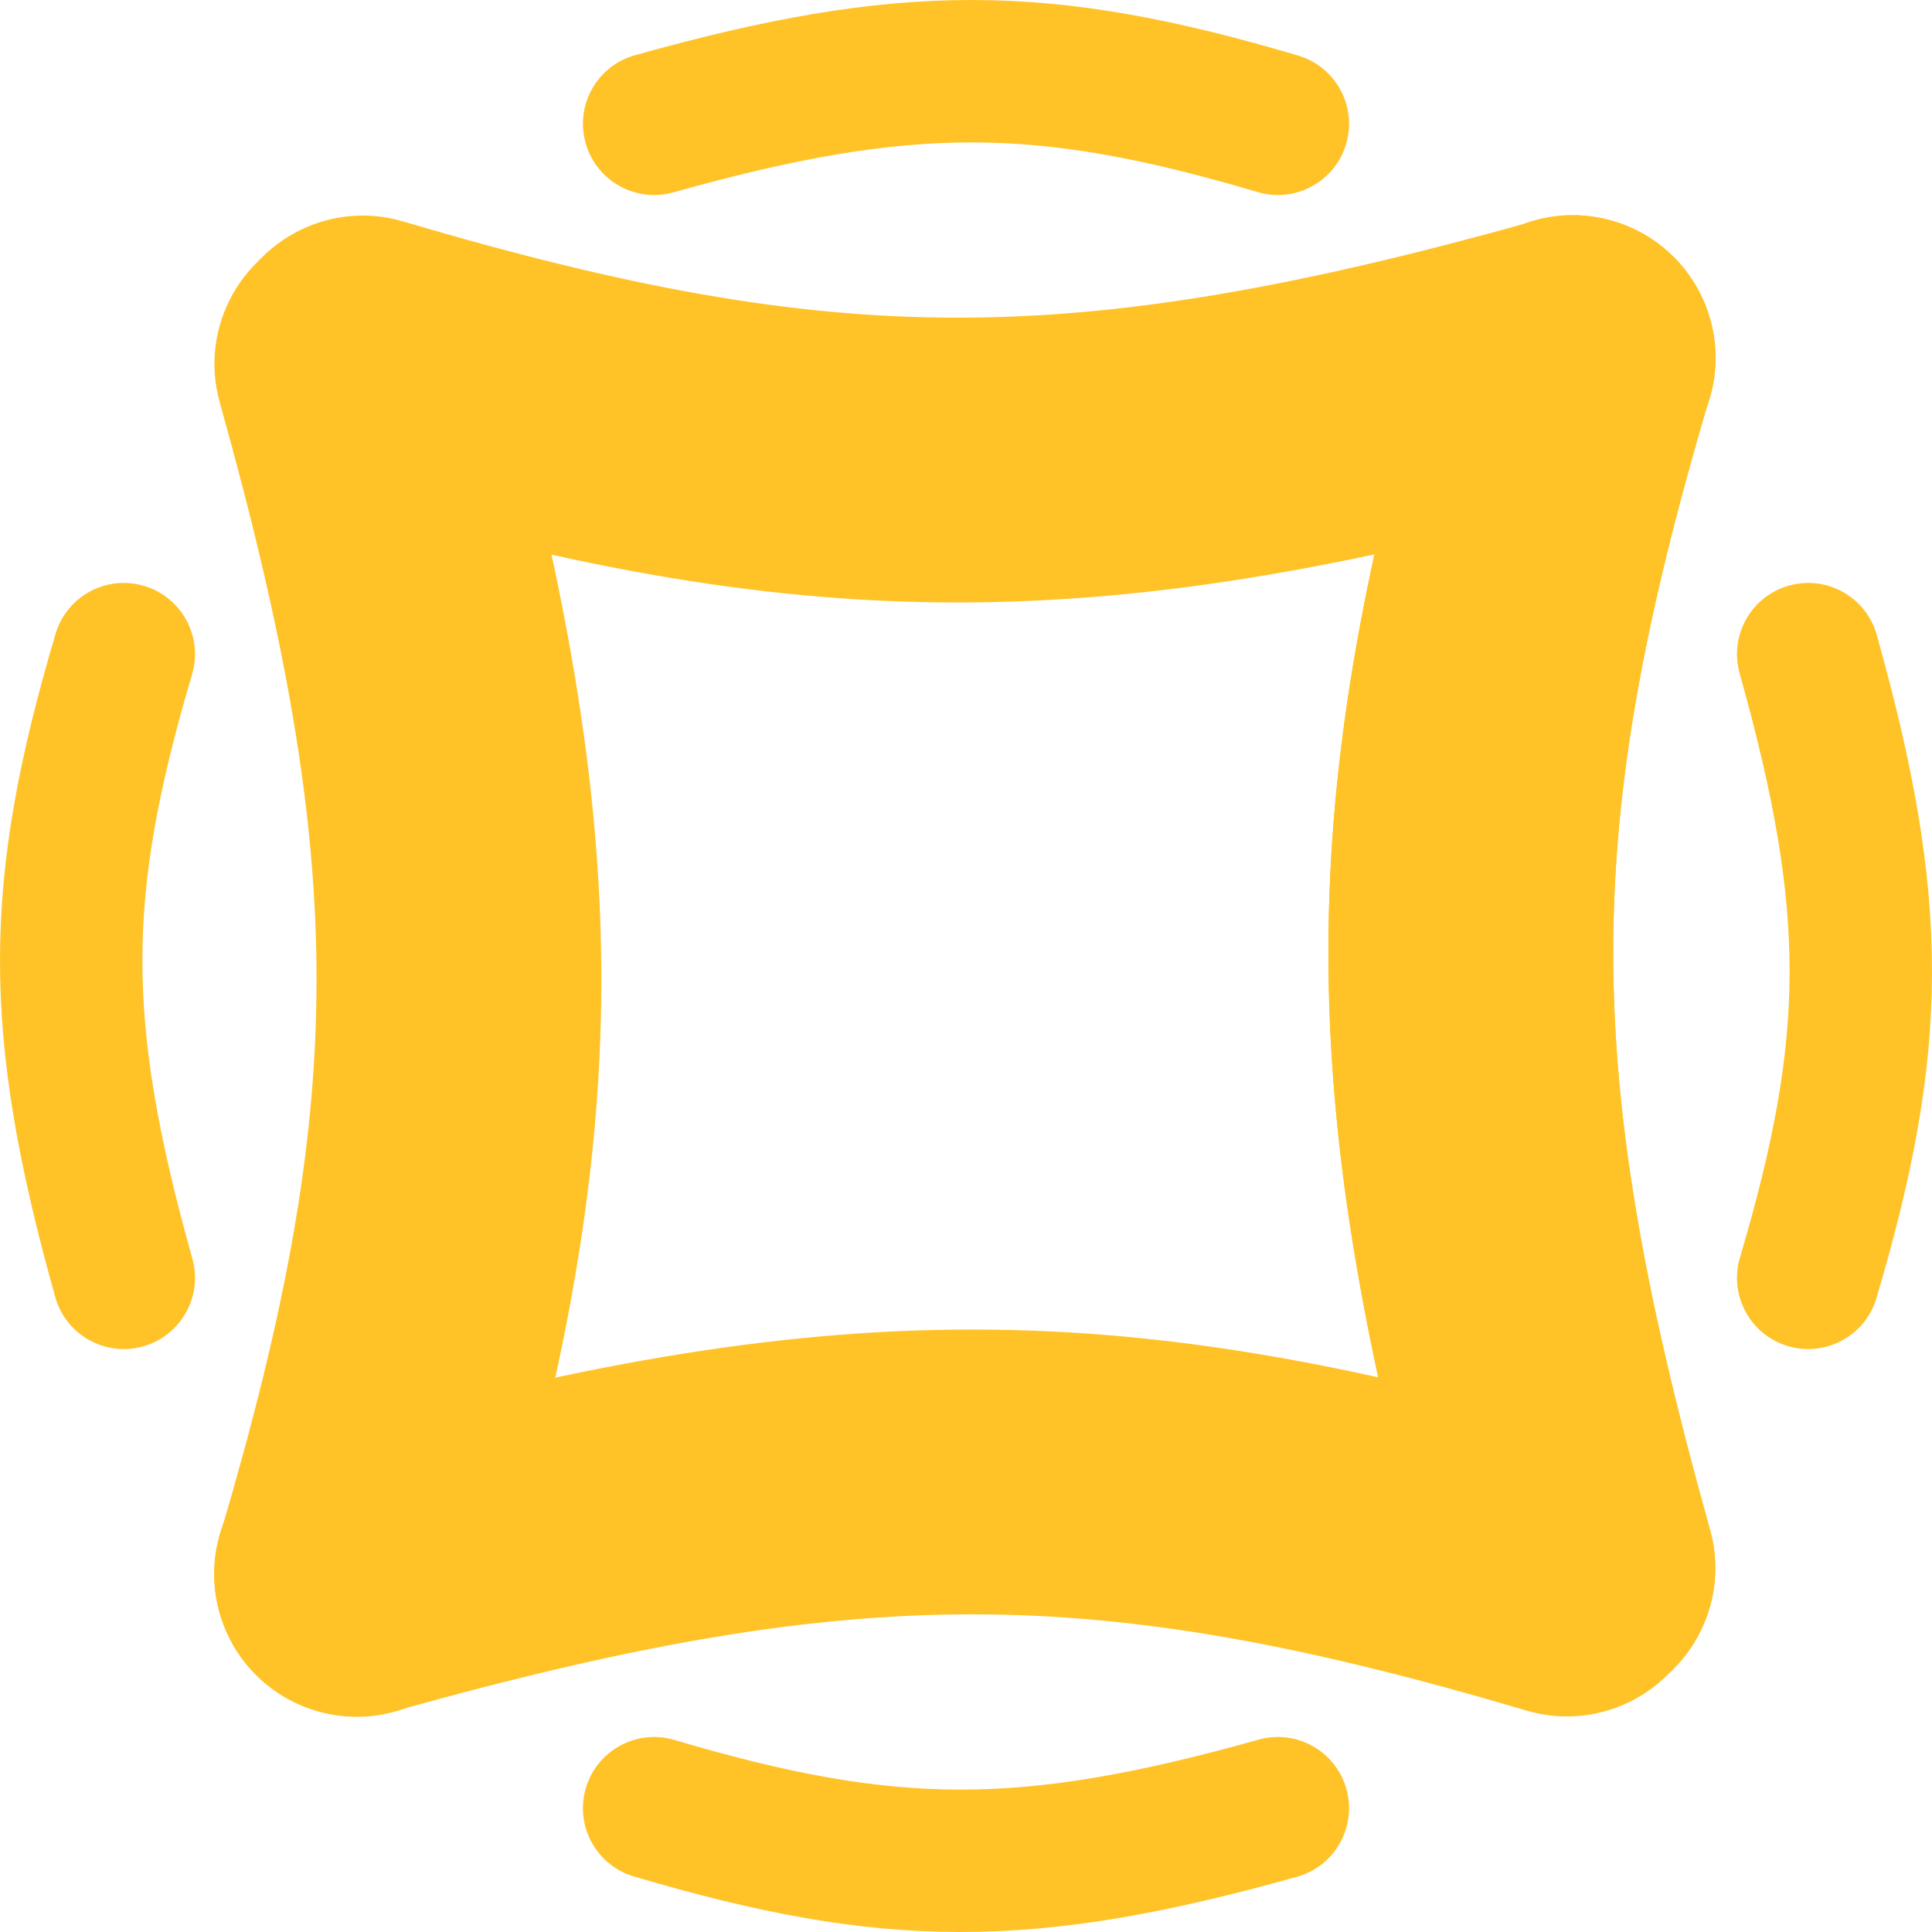
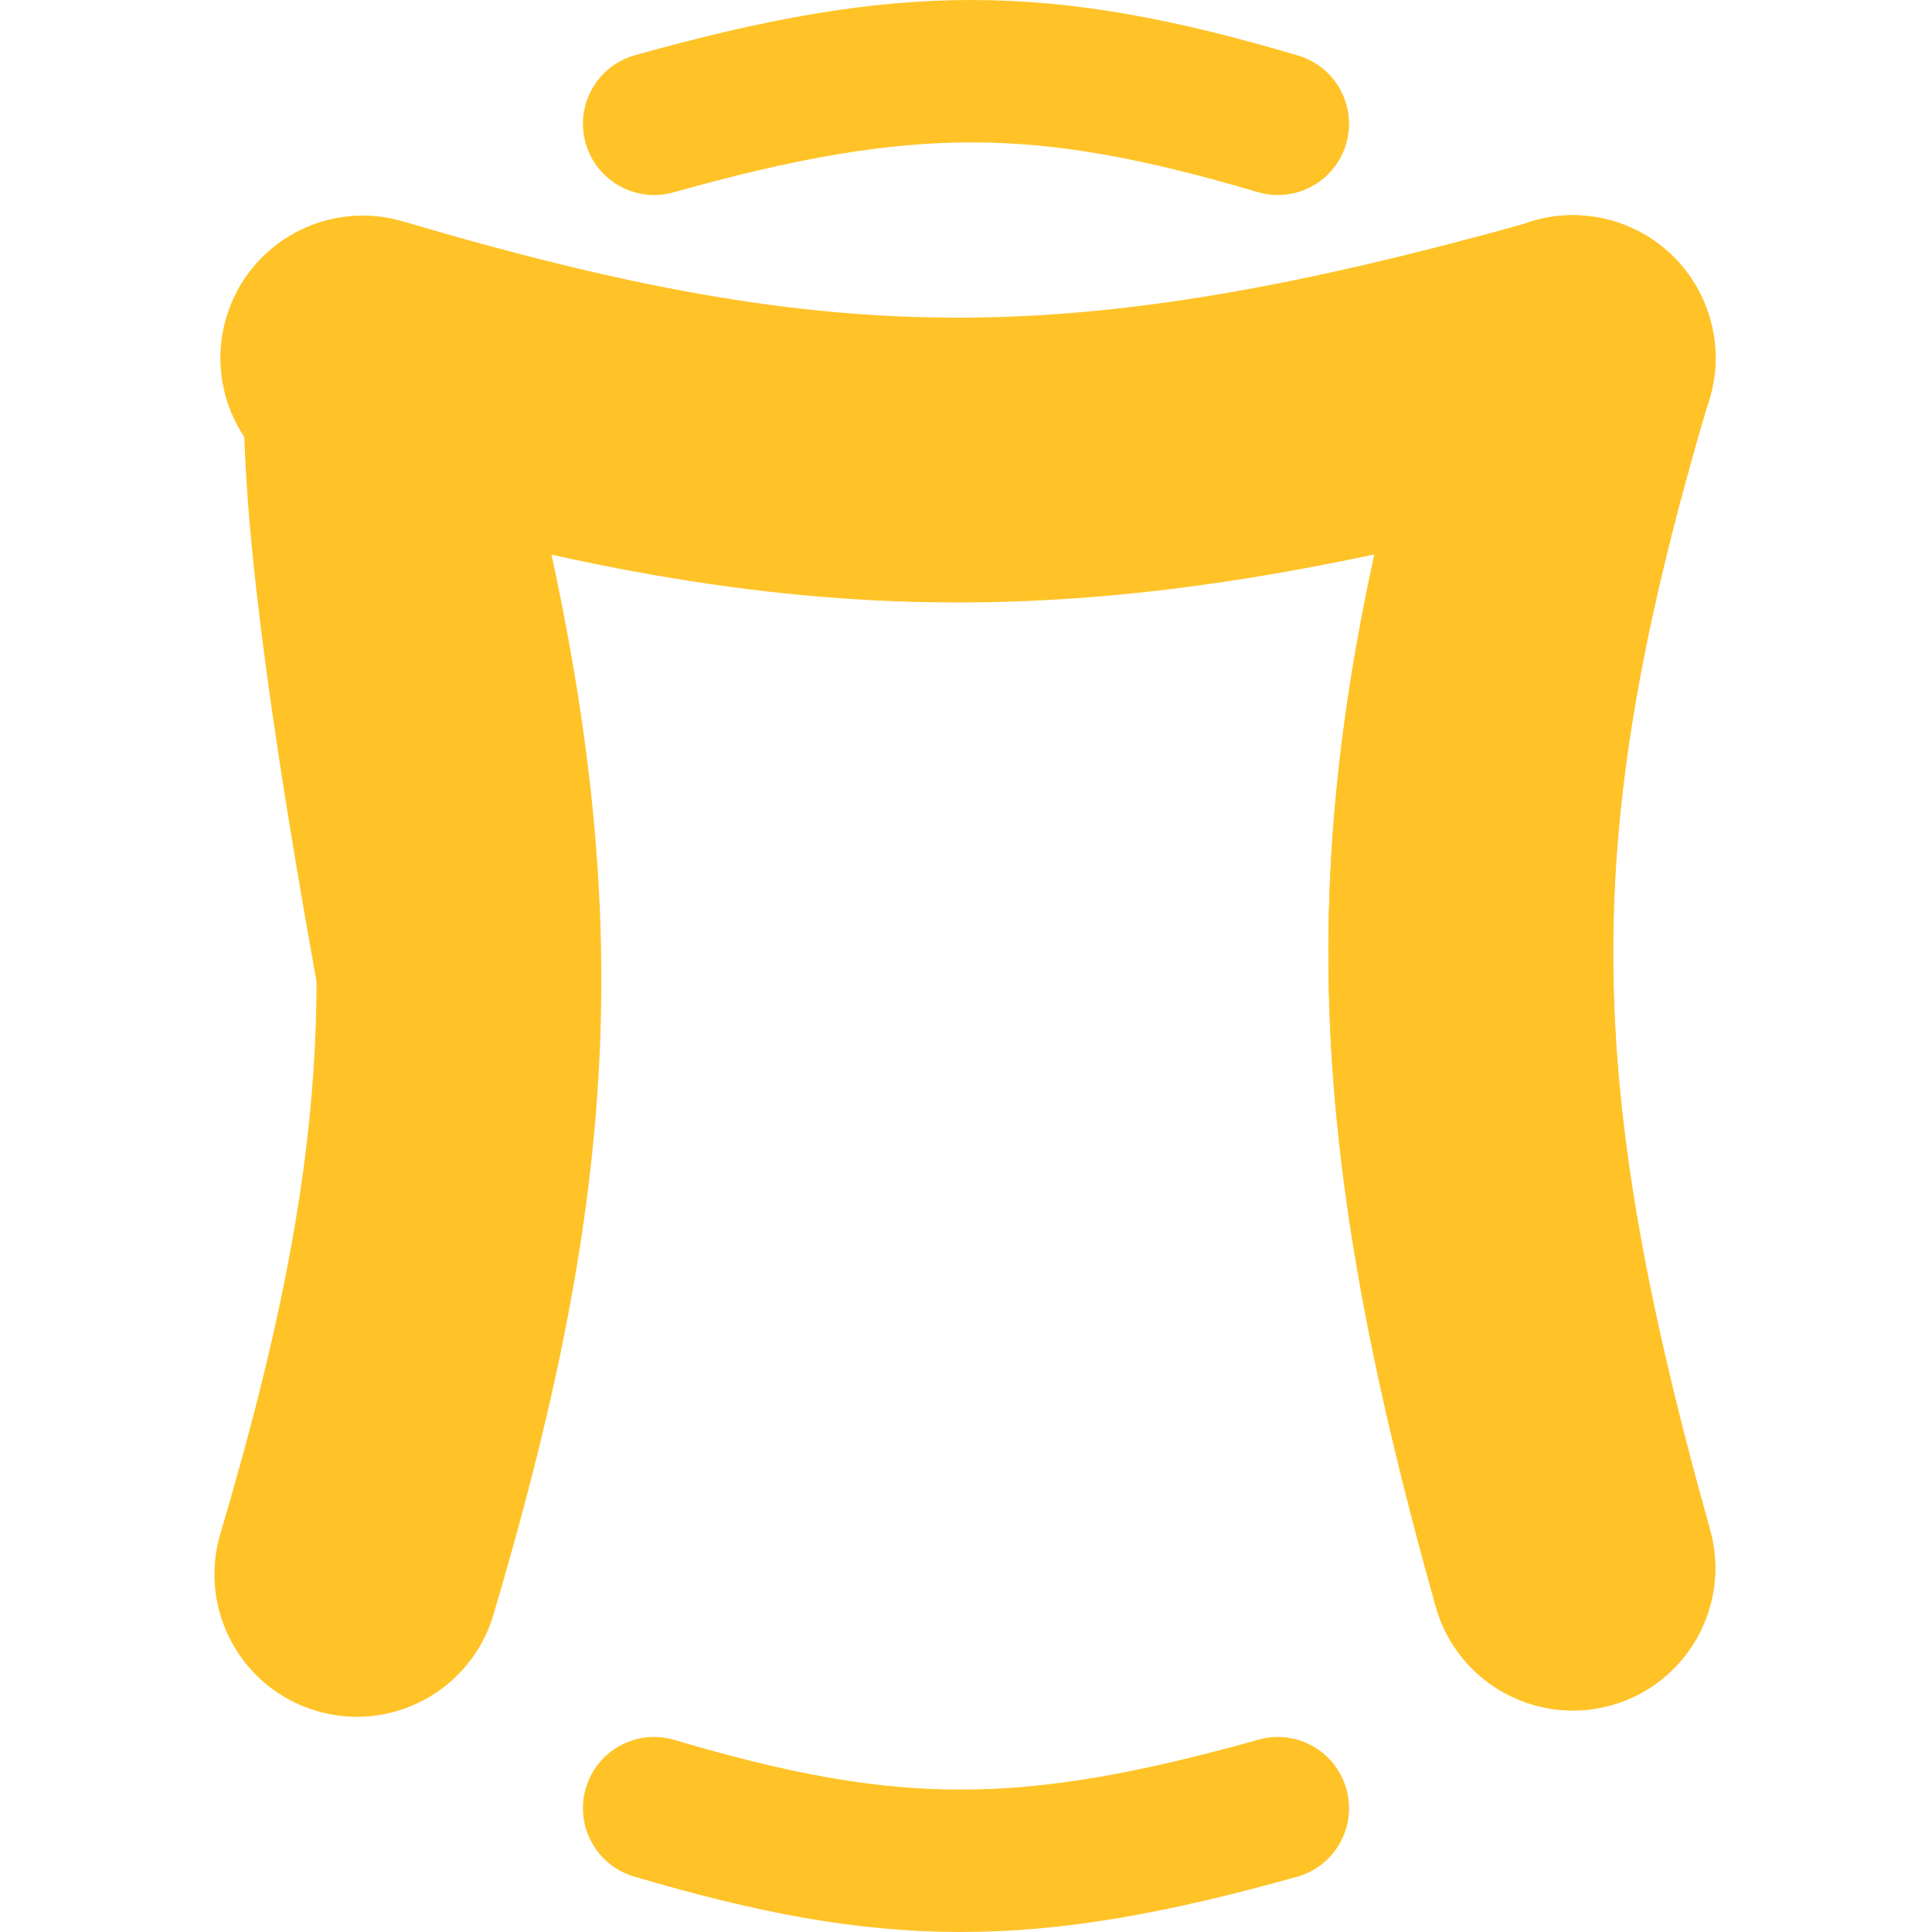
<svg xmlns="http://www.w3.org/2000/svg" width="120" height="120" viewBox="0 0 120 120" fill="none">
  <path fill-rule="evenodd" clip-rule="evenodd" d="M100.2 59.032C100.184 69.348 102.059 80.189 106.211 95.01C107.53 99.713 104.785 104.595 100.081 105.913C95.377 107.231 90.496 104.487 89.177 99.783C84.808 84.19 82.491 71.598 82.51 59.005C82.529 46.384 84.894 34.293 89.213 19.702C90.6 15.018 95.521 12.345 100.205 13.732C104.889 15.119 107.562 20.04 106.176 24.724C102.112 38.449 100.216 48.743 100.2 59.032Z" fill="#FFC328" />
  <path fill-rule="evenodd" clip-rule="evenodd" d="M59.352 19.73C69.668 19.746 80.51 17.872 95.33 13.719C100.034 12.401 104.916 15.145 106.234 19.849C107.552 24.553 104.807 29.434 100.104 30.753C84.511 35.122 71.919 37.439 59.326 37.42C46.705 37.401 34.614 35.036 20.023 30.717C15.339 29.33 12.666 24.409 14.053 19.725C15.44 15.041 20.361 12.368 25.045 13.755C38.77 17.818 49.064 19.714 59.352 19.73Z" fill="#FFC328" />
-   <path fill-rule="evenodd" clip-rule="evenodd" d="M19.66 60.968C19.676 50.652 17.802 39.811 13.649 24.991C12.331 20.287 15.075 15.405 19.779 14.087C24.483 12.769 29.364 15.514 30.683 20.217C35.052 35.81 37.369 48.402 37.35 60.995C37.331 73.616 34.966 85.707 30.647 100.298C29.26 104.982 24.339 107.655 19.655 106.268C14.971 104.881 12.298 99.96 13.684 95.276C17.748 81.551 19.644 71.257 19.66 60.968Z" fill="#FFC328" />
-   <path fill-rule="evenodd" clip-rule="evenodd" d="M60.508 100.27C50.192 100.254 39.35 102.129 24.53 106.281C19.826 107.599 14.944 104.855 13.626 100.151C12.308 95.447 15.053 90.566 19.756 89.247C35.349 84.878 47.941 82.561 60.535 82.58C73.155 82.599 85.246 84.964 99.837 89.283C104.521 90.67 107.194 95.591 105.807 100.275C104.421 104.959 99.499 107.632 94.815 106.246C81.09 102.182 70.796 100.286 60.508 100.27Z" fill="#FFC328" />
+   <path fill-rule="evenodd" clip-rule="evenodd" d="M19.66 60.968C12.331 20.287 15.075 15.405 19.779 14.087C24.483 12.769 29.364 15.514 30.683 20.217C35.052 35.81 37.369 48.402 37.35 60.995C37.331 73.616 34.966 85.707 30.647 100.298C29.26 104.982 24.339 107.655 19.655 106.268C14.971 104.881 12.298 99.96 13.684 95.276C17.748 81.551 19.644 71.257 19.66 60.968Z" fill="#FFC328" />
  <path fill-rule="evenodd" clip-rule="evenodd" d="M100.2 59.032C100.184 69.348 102.059 80.189 106.211 95.01C107.53 99.713 104.785 104.595 100.081 105.913C95.377 107.231 90.496 104.487 89.177 99.783C84.808 84.19 82.491 71.598 82.51 59.005C82.529 46.384 84.894 34.293 89.213 19.702C90.6 15.018 95.521 12.345 100.205 13.732C104.889 15.119 107.562 20.04 106.176 24.724C102.112 38.449 100.216 48.743 100.2 59.032Z" fill="#FFC328" />
  <path fill-rule="evenodd" clip-rule="evenodd" d="M59.601 111.155C64.934 111.163 70.534 110.194 78.176 108.052C80.528 107.393 82.969 108.766 83.628 111.118C84.287 113.469 82.915 115.91 80.563 116.569C72.534 118.819 66.059 120.01 59.588 120C53.103 119.99 46.886 118.775 39.375 116.551C37.033 115.858 35.696 113.397 36.39 111.055C37.083 108.713 39.544 107.377 41.886 108.07C48.965 110.166 54.282 111.147 59.601 111.155Z" fill="#FFC328" />
  <path fill-rule="evenodd" clip-rule="evenodd" d="M60.398 8.845C55.066 8.837 49.466 9.806 41.824 11.948C39.472 12.607 37.031 11.234 36.372 8.882C35.713 6.531 37.085 4.09 39.437 3.431C47.466 1.181 53.94 -0.01 60.412 6.04701e-05C66.897 0.01 73.114 1.225 80.625 3.449C82.967 4.142 84.304 6.603 83.61 8.945C82.917 11.287 80.456 12.623 78.114 11.93C71.035 9.834 65.718 8.853 60.398 8.845Z" fill="#FFC328" />
-   <path fill-rule="evenodd" clip-rule="evenodd" d="M8.845 59.602C8.837 64.934 9.806 70.534 11.948 78.176C12.607 80.528 11.234 82.969 8.882 83.628C6.531 84.287 4.09 82.915 3.431 80.563C1.181 72.534 -0.01 66.06 6.04701e-05 59.588C0.01 53.103 1.225 46.886 3.449 39.375C4.142 37.033 6.603 35.696 8.945 36.39C11.287 37.083 12.623 39.544 11.93 41.886C9.834 48.965 8.853 54.282 8.845 59.602Z" fill="#FFC328" />
-   <path fill-rule="evenodd" clip-rule="evenodd" d="M111.155 60.398C111.163 55.066 110.194 49.466 108.052 41.824C107.393 39.472 108.766 37.031 111.118 36.372C113.469 35.713 115.91 37.085 116.569 39.437C118.819 47.466 120.01 53.94 120 60.412C119.99 66.897 118.775 73.114 116.551 80.625C115.858 82.967 113.397 84.304 111.055 83.61C108.713 82.917 107.377 80.456 108.07 78.114C110.166 71.035 111.147 65.718 111.155 60.398Z" fill="#FFC328" />
</svg>